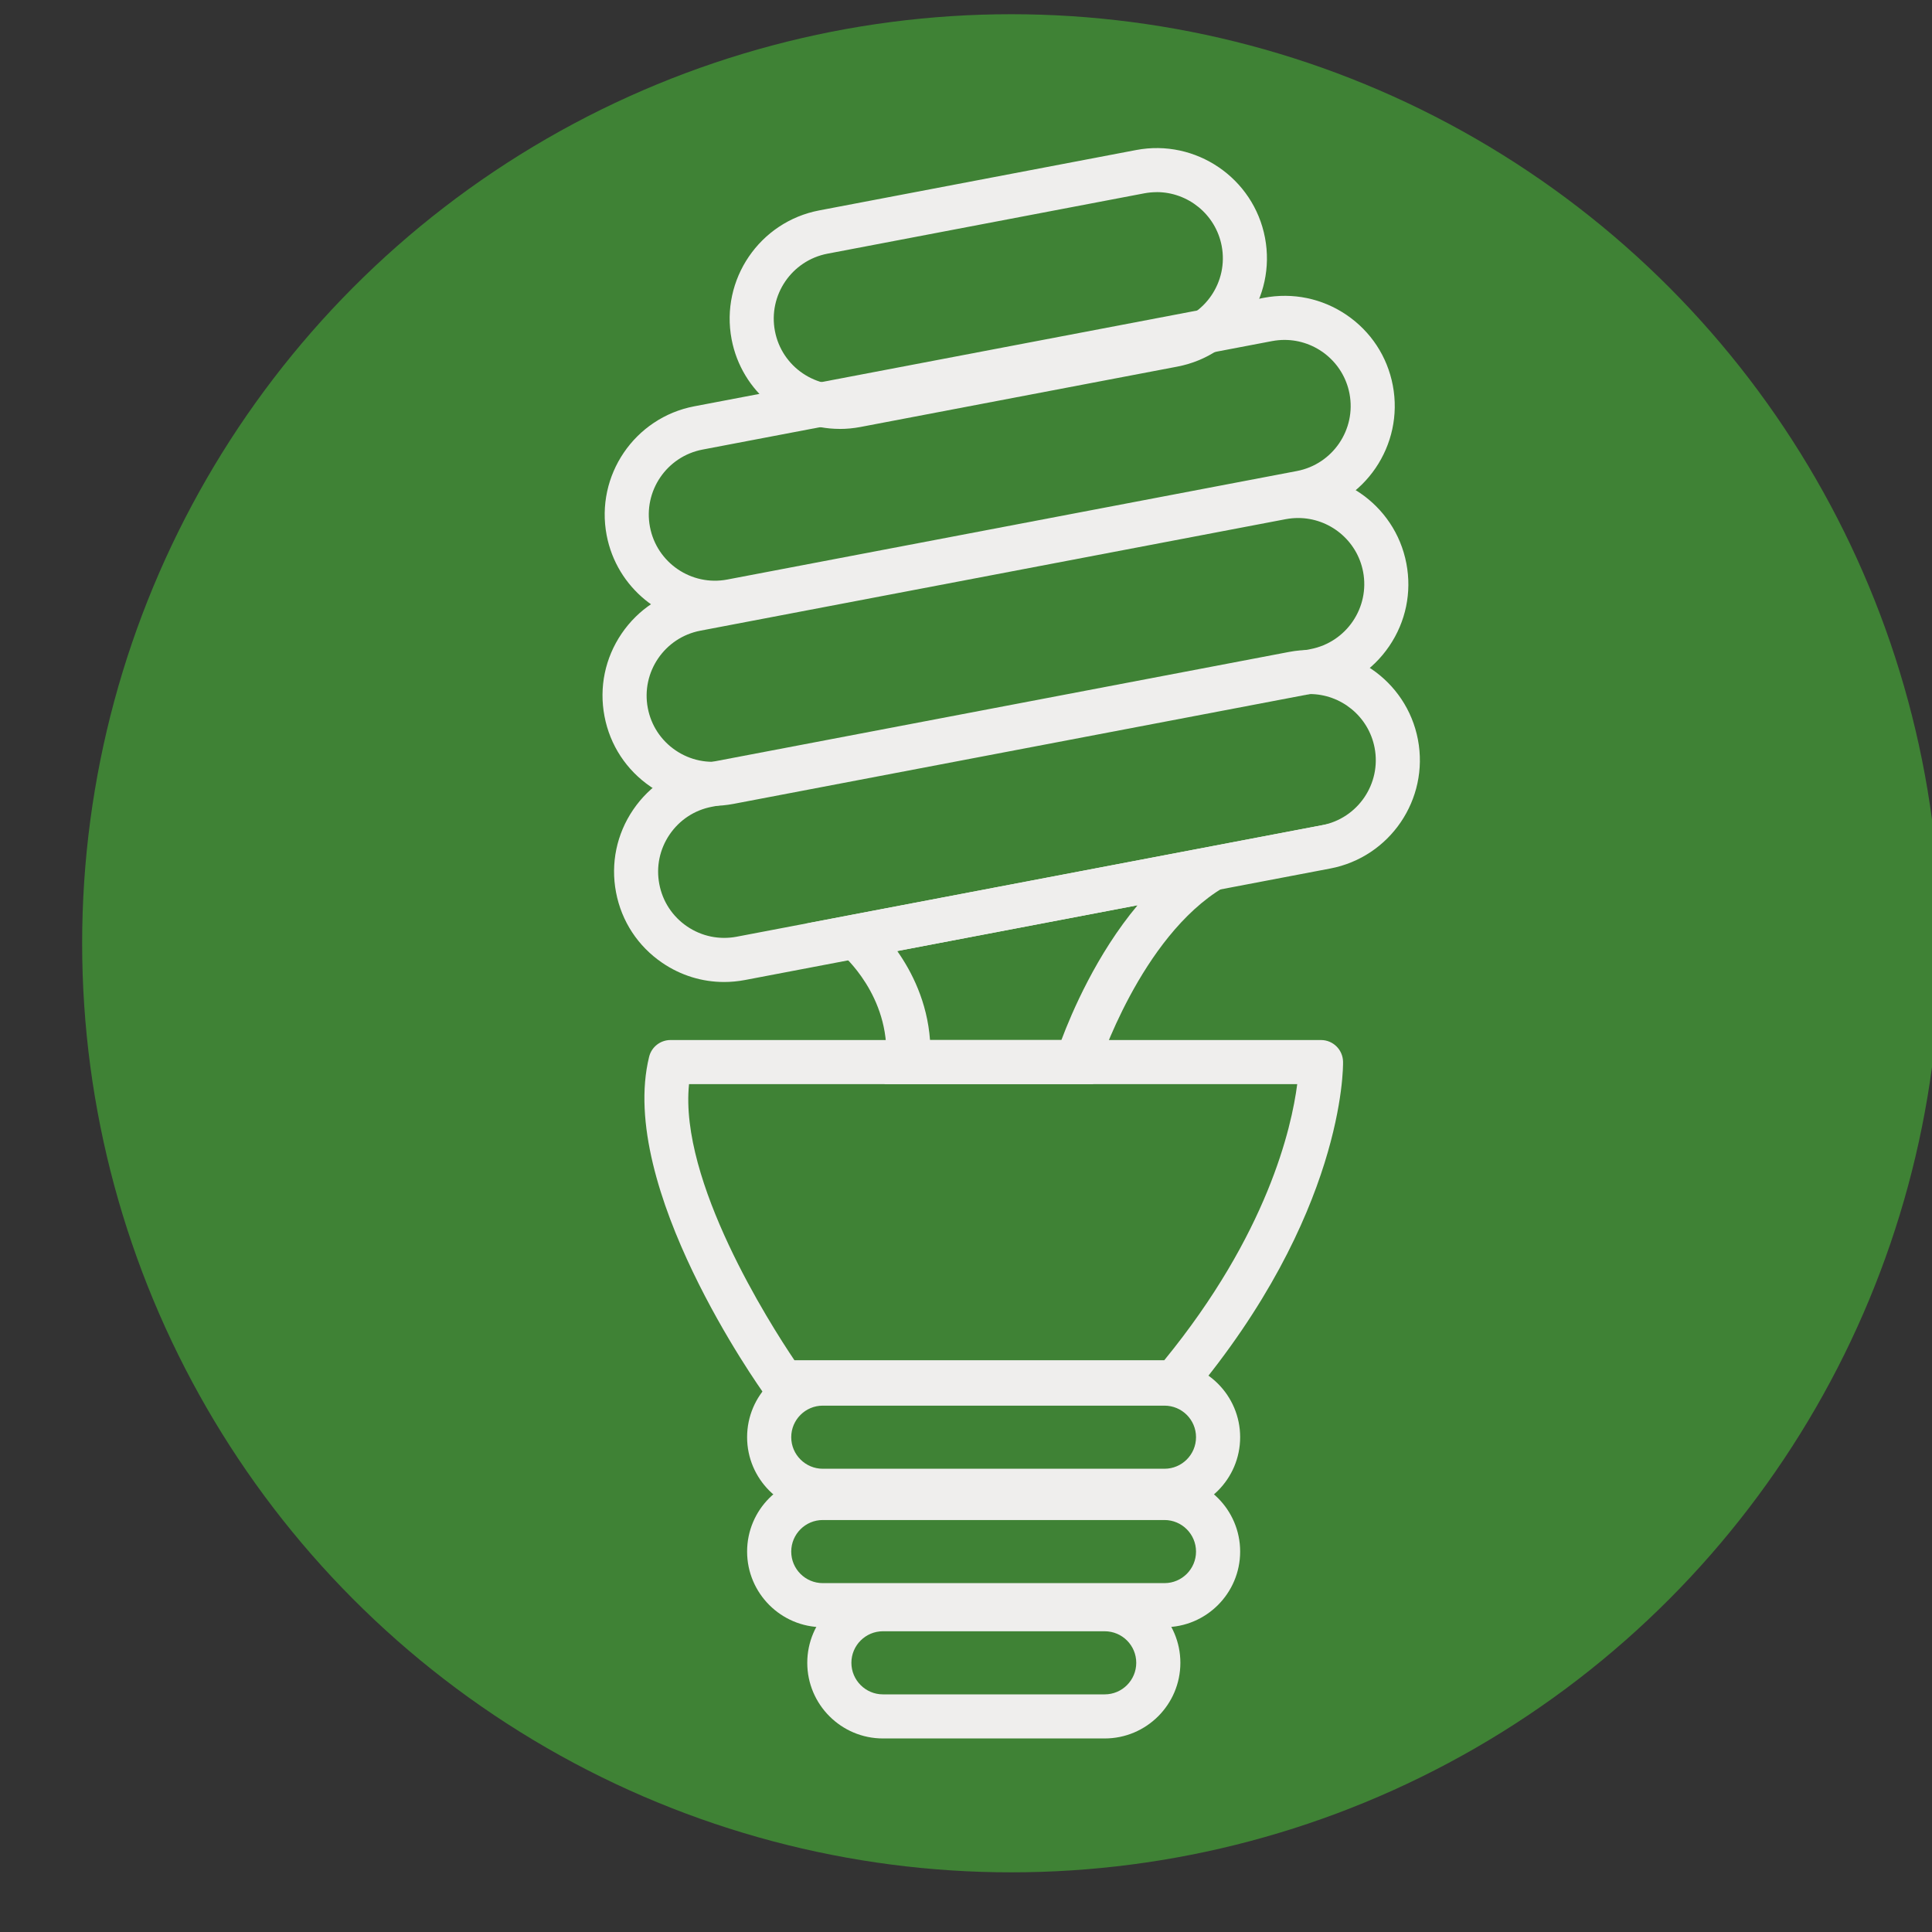
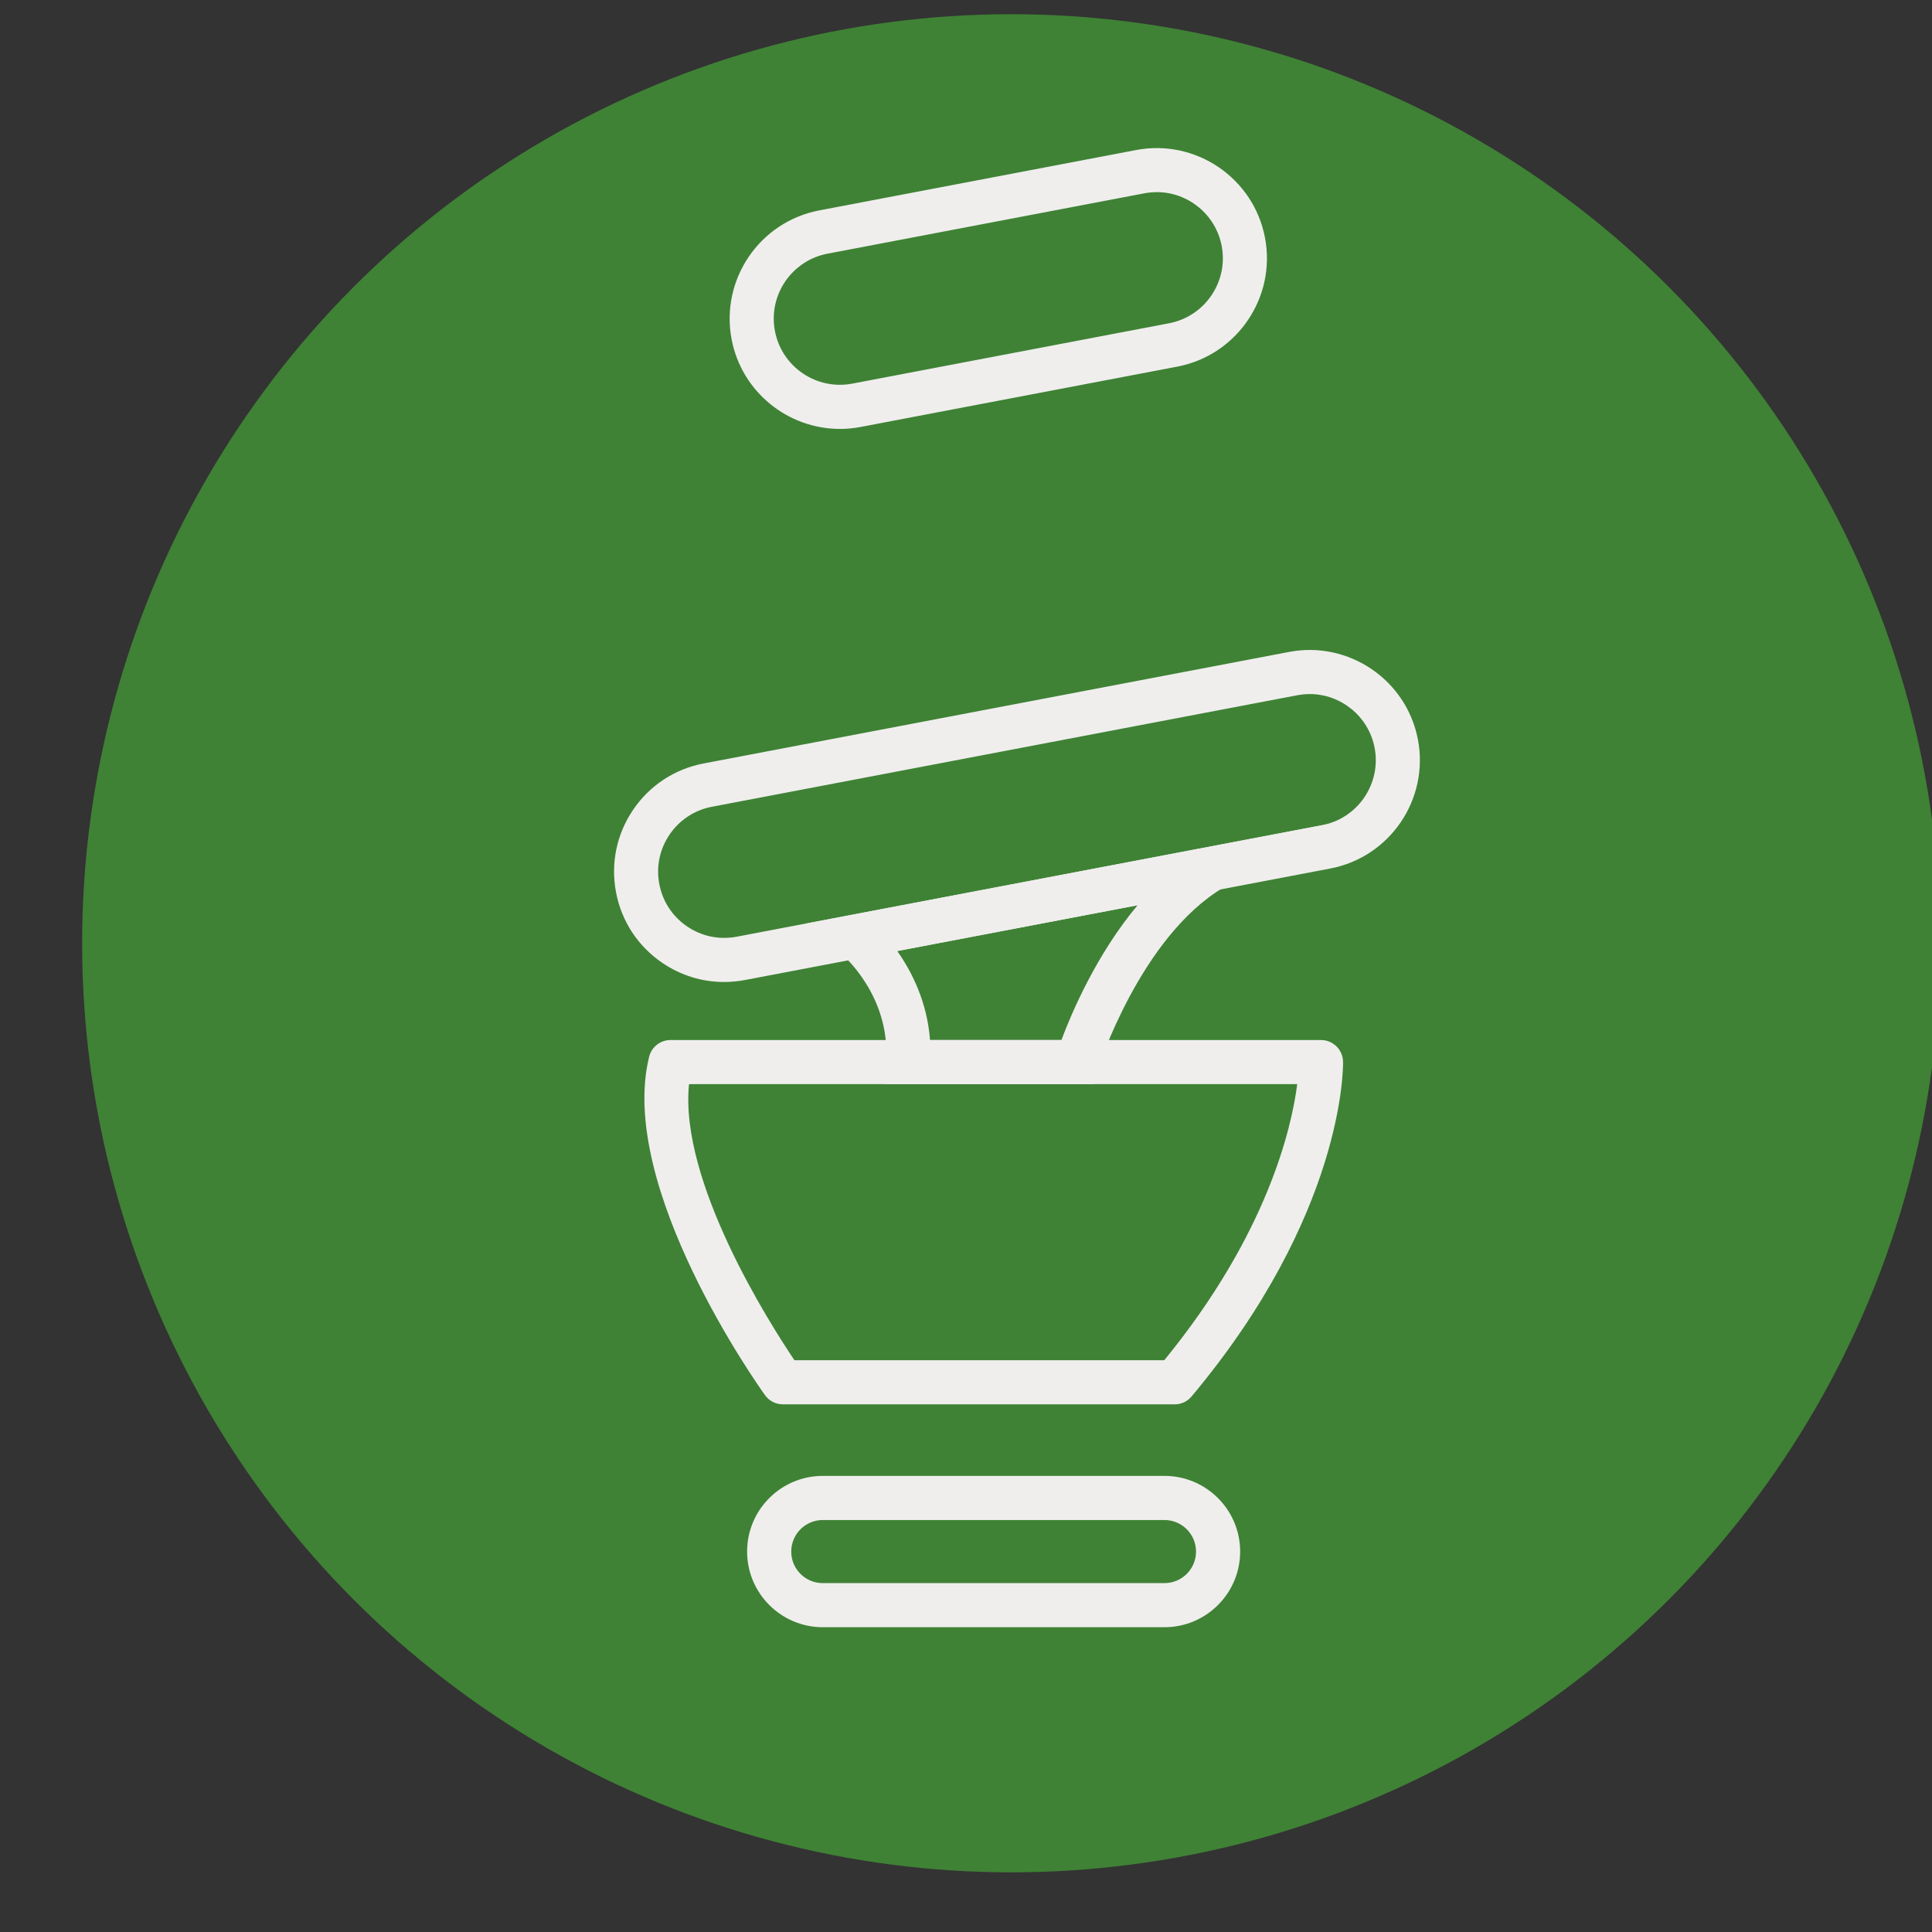
<svg xmlns="http://www.w3.org/2000/svg" id="Layer_1" viewBox="0 0 500 500">
  <rect x="0" y="0" width="500" height="500" fill="#333333" stroke="none" />
  <defs>
    <style>.cls-1{fill:#efeeed;}.cls-2{fill:#3f8235;}</style>
  </defs>
  <circle class="cls-2" cx="261.7" cy="244.12" r="240.44" />
  <g>
    <path class="cls-1" d="M217.35,111c-13.42,0-25.41-9.54-28.01-23.19-2.94-15.45,7.23-30.42,22.69-33.36l81.99-15.62c15.43-2.95,30.42,7.23,33.36,22.69,2.94,15.45-7.24,30.42-22.69,33.36l-81.99,15.62c-1.8,.34-3.58,.51-5.35,.51Zm82.01-61.27c-1.06,0-2.13,.1-3.21,.3l-81.99,15.62c-9.27,1.77-15.38,10.74-13.61,20.02,1.76,9.27,10.74,15.38,20.02,13.61l81.99-15.62c9.27-1.77,15.38-10.74,13.61-20.02-1.56-8.19-8.76-13.92-16.81-13.92Z" />
-     <path class="cls-1" d="M185.01,161.7c-13.42,0-25.41-9.54-28.01-23.19-2.94-15.45,7.23-30.42,22.69-33.36l147.41-28.08c7.49-1.42,15.08,.15,21.38,4.43,6.3,4.28,10.56,10.77,11.98,18.25,2.94,15.45-7.24,30.42-22.69,33.36l-147.41,28.08c-1.8,.34-3.59,.51-5.35,.51Zm147.43-73.73c-1.06,0-2.13,.1-3.21,.3l-147.41,28.08c-9.27,1.77-15.38,10.74-13.61,20.02,1.76,9.27,10.74,15.39,20.02,13.61l147.41-28.08c9.27-1.77,15.38-10.74,13.61-20.02-1.56-8.19-8.76-13.91-16.81-13.91Z" />
-     <path class="cls-1" d="M184.4,208.57c-5.66,0-11.2-1.69-15.98-4.95-6.3-4.29-10.56-10.77-11.98-18.26-1.43-7.48,.15-15.08,4.43-21.38,4.28-6.3,10.77-10.56,18.25-11.98l151.49-28.86c15.45-2.94,30.42,7.23,33.36,22.69,1.43,7.49-.15,15.08-4.43,21.38-4.28,6.3-10.77,10.56-18.25,11.98l-151.49,28.86c-1.8,.34-3.61,.51-5.4,.51Zm151.56-74.51c-1.06,0-2.13,.1-3.21,.3l-151.49,28.86c-9.27,1.77-15.38,10.74-13.61,20.02,.85,4.49,3.41,8.38,7.19,10.95,3.78,2.57,8.34,3.51,12.83,2.66l151.49-28.86c9.27-1.77,15.38-10.75,13.61-20.02-1.56-8.19-8.76-13.91-16.81-13.91Z" />
    <path class="cls-1" d="M187.39,254.14c-5.66,0-11.2-1.69-15.98-4.95-6.3-4.28-10.56-10.77-11.98-18.25-1.43-7.48,.15-15.08,4.43-21.38,4.28-6.3,10.77-10.56,18.25-11.98l151.49-28.86c15.46-2.95,30.42,7.24,33.36,22.69,2.94,15.45-7.23,30.42-22.69,33.36l-151.49,28.86c-1.8,.34-3.61,.51-5.4,.51Zm151.55-74.51c-1.06,0-2.13,.1-3.21,.3l-151.49,28.86c-4.49,.85-8.38,3.41-10.95,7.19-2.57,3.78-3.52,8.34-2.66,12.83,.85,4.49,3.41,8.38,7.19,10.95,3.78,2.57,8.34,3.51,12.83,2.66l151.49-28.86c9.27-1.77,15.38-10.74,13.61-20.02-1.56-8.19-8.76-13.92-16.81-13.92Z" />
    <path class="cls-1" d="M303.99,363.44h-101.38c-1.84,0-3.56-.88-4.63-2.38-1.57-2.18-38.28-53.82-29.99-87.56,.63-2.55,2.91-4.34,5.54-4.34h168.34c3.11,0,5.65,2.49,5.71,5.61,.03,1.59,.23,39.58-39.21,86.64-1.08,1.29-2.69,2.04-4.37,2.04Zm-98.38-11.41h95.7c26.7-32.67,32.95-60.1,34.41-71.46H178.32c-2.57,25.13,20.8,61.84,27.28,71.46Z" />
-     <path class="cls-1" d="M301.37,391.52h-88.44c-10.79,0-19.58-8.78-19.58-19.58s8.78-19.58,19.58-19.58h88.44c10.79,0,19.58,8.78,19.58,19.58s-8.78,19.58-19.58,19.58Zm-88.44-27.74c-4.5,0-8.16,3.66-8.16,8.16s3.66,8.17,8.16,8.17h88.44c4.5,0,8.16-3.66,8.16-8.17s-3.66-8.16-8.16-8.16h-88.44Z" />
-     <path class="cls-1" d="M301.37,421.12h-88.44c-10.79,0-19.58-8.78-19.58-19.58s8.78-19.58,19.58-19.58h88.44c10.79,0,19.58,8.78,19.58,19.58s-8.78,19.58-19.58,19.58Zm-88.44-27.74c-4.5,0-8.16,3.66-8.16,8.17s3.66,8.16,8.16,8.16h88.44c4.5,0,8.16-3.66,8.16-8.16s-3.66-8.17-8.16-8.17h-88.44Z" />
-     <path class="cls-1" d="M285.9,449.91h-57.4c-10.79,0-19.58-8.78-19.58-19.58s8.78-19.58,19.58-19.58h57.4c10.79,0,19.58,8.78,19.58,19.58s-8.78,19.58-19.58,19.58Zm-57.4-27.74c-4.5,0-8.16,3.66-8.16,8.16s3.66,8.17,8.16,8.17h57.4c4.5,0,8.16-3.66,8.16-8.17s-3.66-8.16-8.16-8.16h-57.4Z" />
+     <path class="cls-1" d="M301.37,421.12h-88.44c-10.79,0-19.58-8.78-19.58-19.58s8.78-19.58,19.58-19.58h88.44c10.79,0,19.58,8.78,19.58,19.58s-8.78,19.58-19.58,19.58Zm-88.44-27.74c-4.5,0-8.16,3.66-8.16,8.17s3.66,8.16,8.16,8.16h88.44c4.5,0,8.16-3.66,8.16-8.16s-3.66-8.17-8.16-8.17Z" />
    <path class="cls-1" d="M278.73,280.57h-49.79l.39-6.07c1.08-16.79-11.13-27.3-11.65-27.74l-9.15-7.72,11.74-2.26,124.28-23.67-27.93,16.59c-21.42,12.72-32.35,46.55-32.46,46.89l-1.26,3.98h-4.18Zm-38.04-11.41h34c2.66-7.09,9.1-22.21,19.71-34.88l-62.19,11.85c3.77,5.35,7.75,13.19,8.48,23.04Z" />
  </g>
</svg>